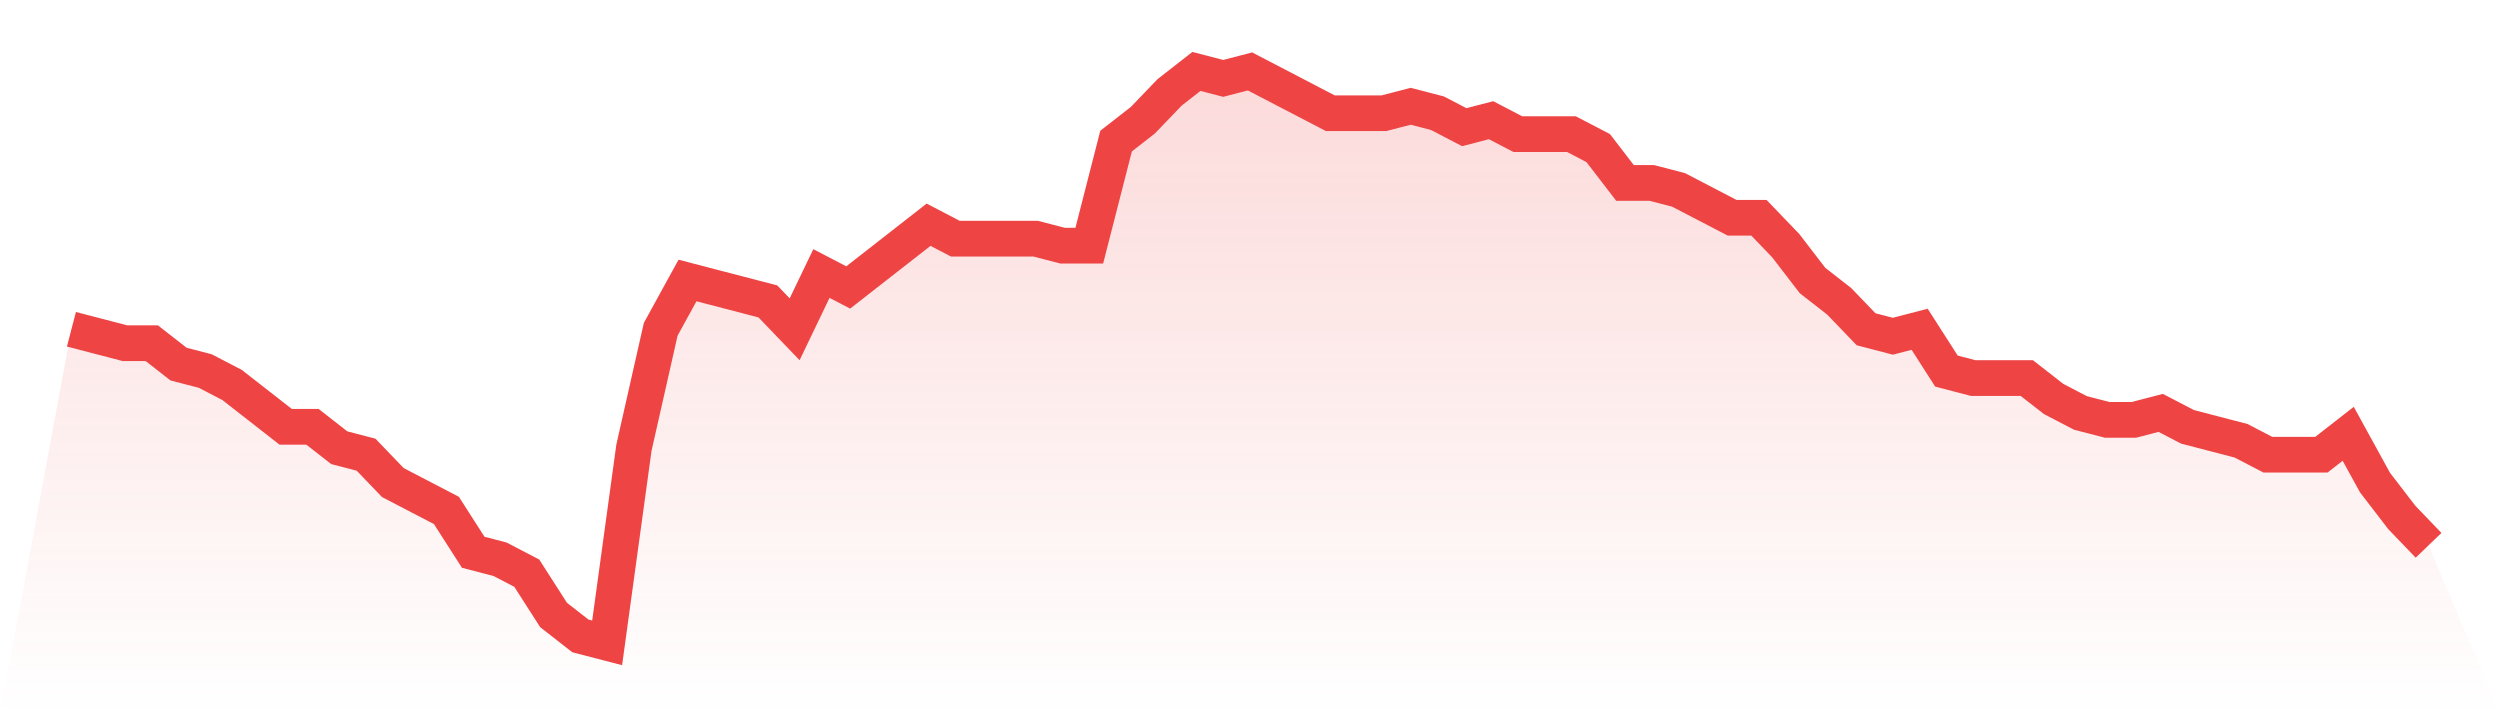
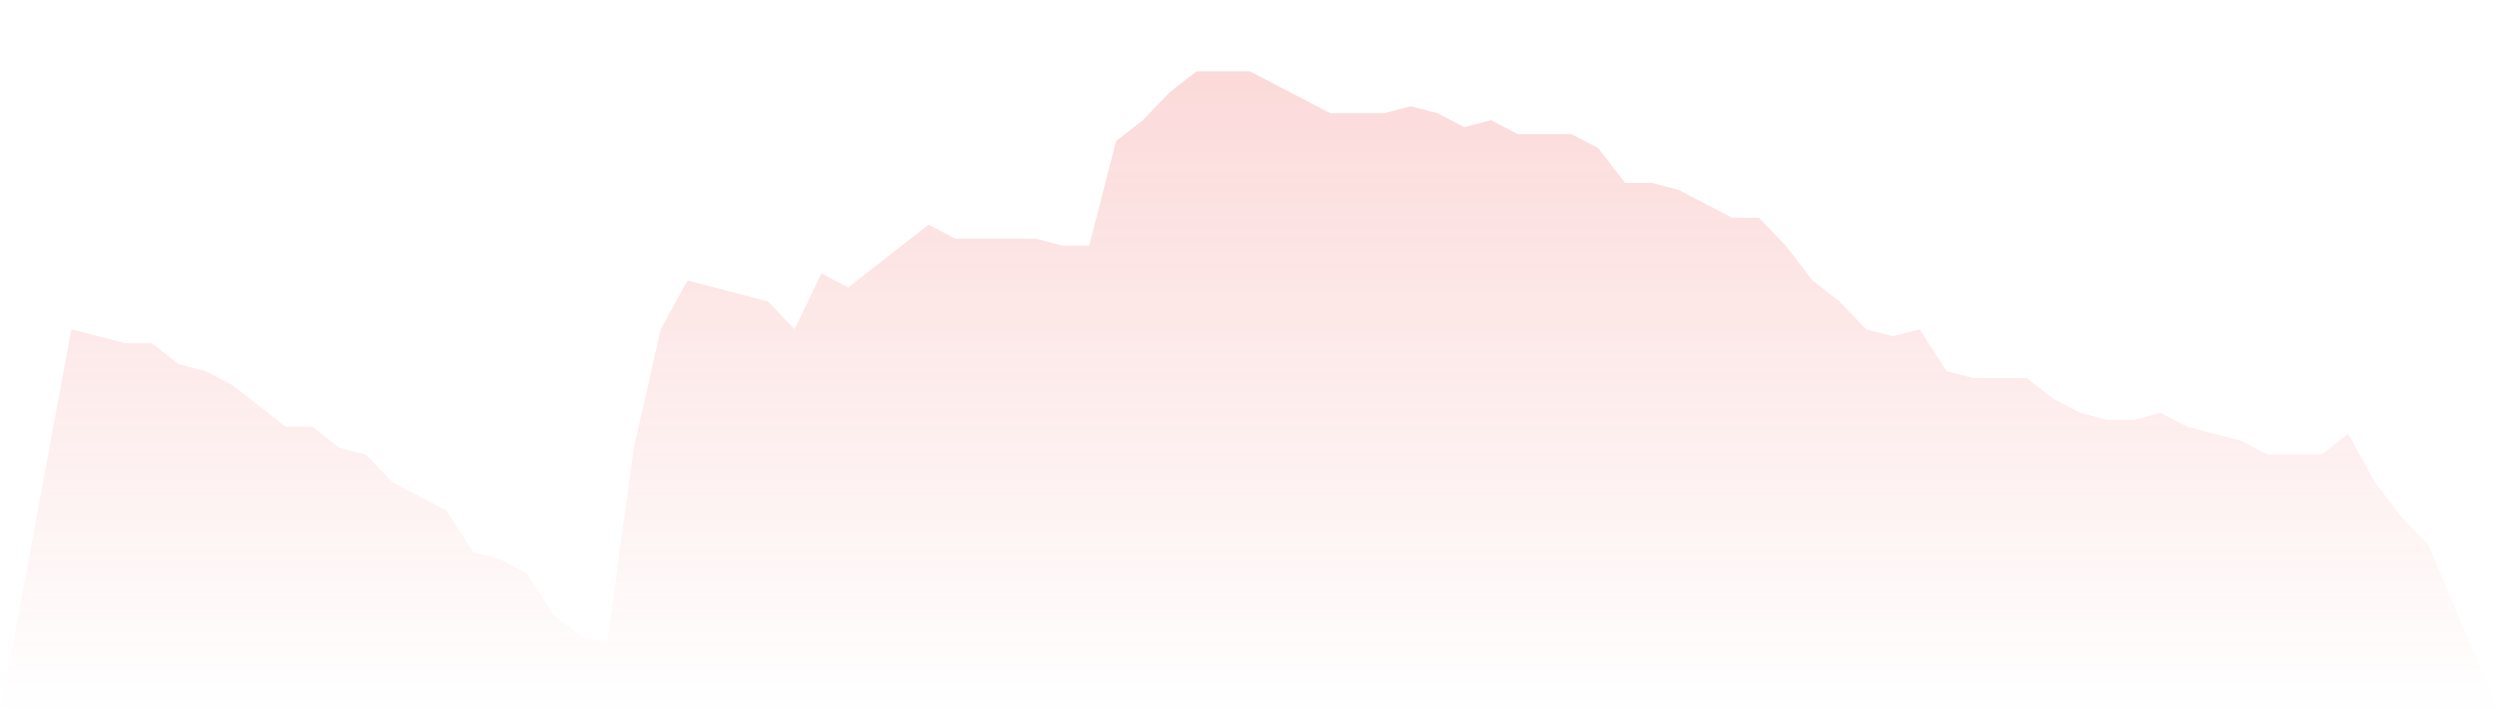
<svg xmlns="http://www.w3.org/2000/svg" viewBox="0 0 140 40">
  <defs>
    <linearGradient id="gradient" x1="0" x2="0" y1="0" y2="1">
      <stop offset="0%" stop-color="#ef4444" stop-opacity="0.2" />
      <stop offset="100%" stop-color="#ef4444" stop-opacity="0" />
    </linearGradient>
  </defs>
-   <path d="M4,18.439 L4,18.439 L5.5,18.829 L7,19.22 L8.5,19.22 L10,20.39 L11.5,20.78 L13,21.561 L14.5,22.732 L16,23.902 L17.5,23.902 L19,25.073 L20.5,25.463 L22,27.024 L23.5,27.805 L25,28.585 L26.5,30.927 L28,31.317 L29.5,32.098 L31,34.439 L32.5,35.61 L34,36 L35.5,25.073 L37,18.439 L38.5,15.707 L40,16.098 L41.5,16.488 L43,16.878 L44.5,18.439 L46,15.317 L47.5,16.098 L49,14.927 L50.5,13.756 L52,12.585 L53.5,13.366 L55,13.366 L56.5,13.366 L58,13.366 L59.5,13.756 L61,13.756 L62.5,7.902 L64,6.732 L65.5,5.171 L67,4 L68.5,4.39 L70,4 L71.5,4.78 L73,5.561 L74.5,6.341 L76,6.341 L77.5,6.341 L79,5.951 L80.5,6.341 L82,7.122 L83.5,6.732 L85,7.512 L86.5,7.512 L88,7.512 L89.5,8.293 L91,10.244 L92.5,10.244 L94,10.634 L95.5,11.415 L97,12.195 L98.5,12.195 L100,13.756 L101.5,15.707 L103,16.878 L104.5,18.439 L106,18.829 L107.5,18.439 L109,20.78 L110.5,21.171 L112,21.171 L113.5,21.171 L115,22.341 L116.5,23.122 L118,23.512 L119.5,23.512 L121,23.122 L122.5,23.902 L124,24.293 L125.5,24.683 L127,25.463 L128.5,25.463 L130,25.463 L131.5,24.293 L133,27.024 L134.5,28.976 L136,30.537 L140,40 L0,40 z" fill="url(#gradient)" />
-   <path d="M4,18.439 L4,18.439 L5.5,18.829 L7,19.22 L8.5,19.22 L10,20.39 L11.5,20.78 L13,21.561 L14.5,22.732 L16,23.902 L17.5,23.902 L19,25.073 L20.5,25.463 L22,27.024 L23.5,27.805 L25,28.585 L26.5,30.927 L28,31.317 L29.5,32.098 L31,34.439 L32.5,35.61 L34,36 L35.5,25.073 L37,18.439 L38.5,15.707 L40,16.098 L41.5,16.488 L43,16.878 L44.5,18.439 L46,15.317 L47.5,16.098 L49,14.927 L50.5,13.756 L52,12.585 L53.5,13.366 L55,13.366 L56.5,13.366 L58,13.366 L59.5,13.756 L61,13.756 L62.5,7.902 L64,6.732 L65.5,5.171 L67,4 L68.5,4.39 L70,4 L71.5,4.78 L73,5.561 L74.5,6.341 L76,6.341 L77.5,6.341 L79,5.951 L80.5,6.341 L82,7.122 L83.5,6.732 L85,7.512 L86.5,7.512 L88,7.512 L89.5,8.293 L91,10.244 L92.5,10.244 L94,10.634 L95.5,11.415 L97,12.195 L98.5,12.195 L100,13.756 L101.5,15.707 L103,16.878 L104.5,18.439 L106,18.829 L107.5,18.439 L109,20.78 L110.5,21.171 L112,21.171 L113.5,21.171 L115,22.341 L116.5,23.122 L118,23.512 L119.5,23.512 L121,23.122 L122.5,23.902 L124,24.293 L125.5,24.683 L127,25.463 L128.5,25.463 L130,25.463 L131.5,24.293 L133,27.024 L134.5,28.976 L136,30.537" fill="none" stroke="#ef4444" stroke-width="2" />
+   <path d="M4,18.439 L4,18.439 L5.5,18.829 L7,19.22 L8.5,19.22 L10,20.39 L11.5,20.78 L13,21.561 L14.5,22.732 L16,23.902 L17.5,23.902 L19,25.073 L20.5,25.463 L22,27.024 L23.5,27.805 L25,28.585 L26.5,30.927 L28,31.317 L29.5,32.098 L31,34.439 L32.5,35.61 L34,36 L35.5,25.073 L37,18.439 L38.5,15.707 L40,16.098 L41.5,16.488 L43,16.878 L44.5,18.439 L46,15.317 L47.5,16.098 L49,14.927 L50.5,13.756 L52,12.585 L53.5,13.366 L55,13.366 L56.5,13.366 L58,13.366 L59.5,13.756 L61,13.756 L62.5,7.902 L64,6.732 L65.5,5.171 L67,4 L70,4 L71.5,4.78 L73,5.561 L74.5,6.341 L76,6.341 L77.5,6.341 L79,5.951 L80.5,6.341 L82,7.122 L83.5,6.732 L85,7.512 L86.5,7.512 L88,7.512 L89.5,8.293 L91,10.244 L92.5,10.244 L94,10.634 L95.5,11.415 L97,12.195 L98.5,12.195 L100,13.756 L101.5,15.707 L103,16.878 L104.5,18.439 L106,18.829 L107.5,18.439 L109,20.78 L110.5,21.171 L112,21.171 L113.5,21.171 L115,22.341 L116.5,23.122 L118,23.512 L119.5,23.512 L121,23.122 L122.5,23.902 L124,24.293 L125.5,24.683 L127,25.463 L128.5,25.463 L130,25.463 L131.5,24.293 L133,27.024 L134.5,28.976 L136,30.537 L140,40 L0,40 z" fill="url(#gradient)" />
</svg>